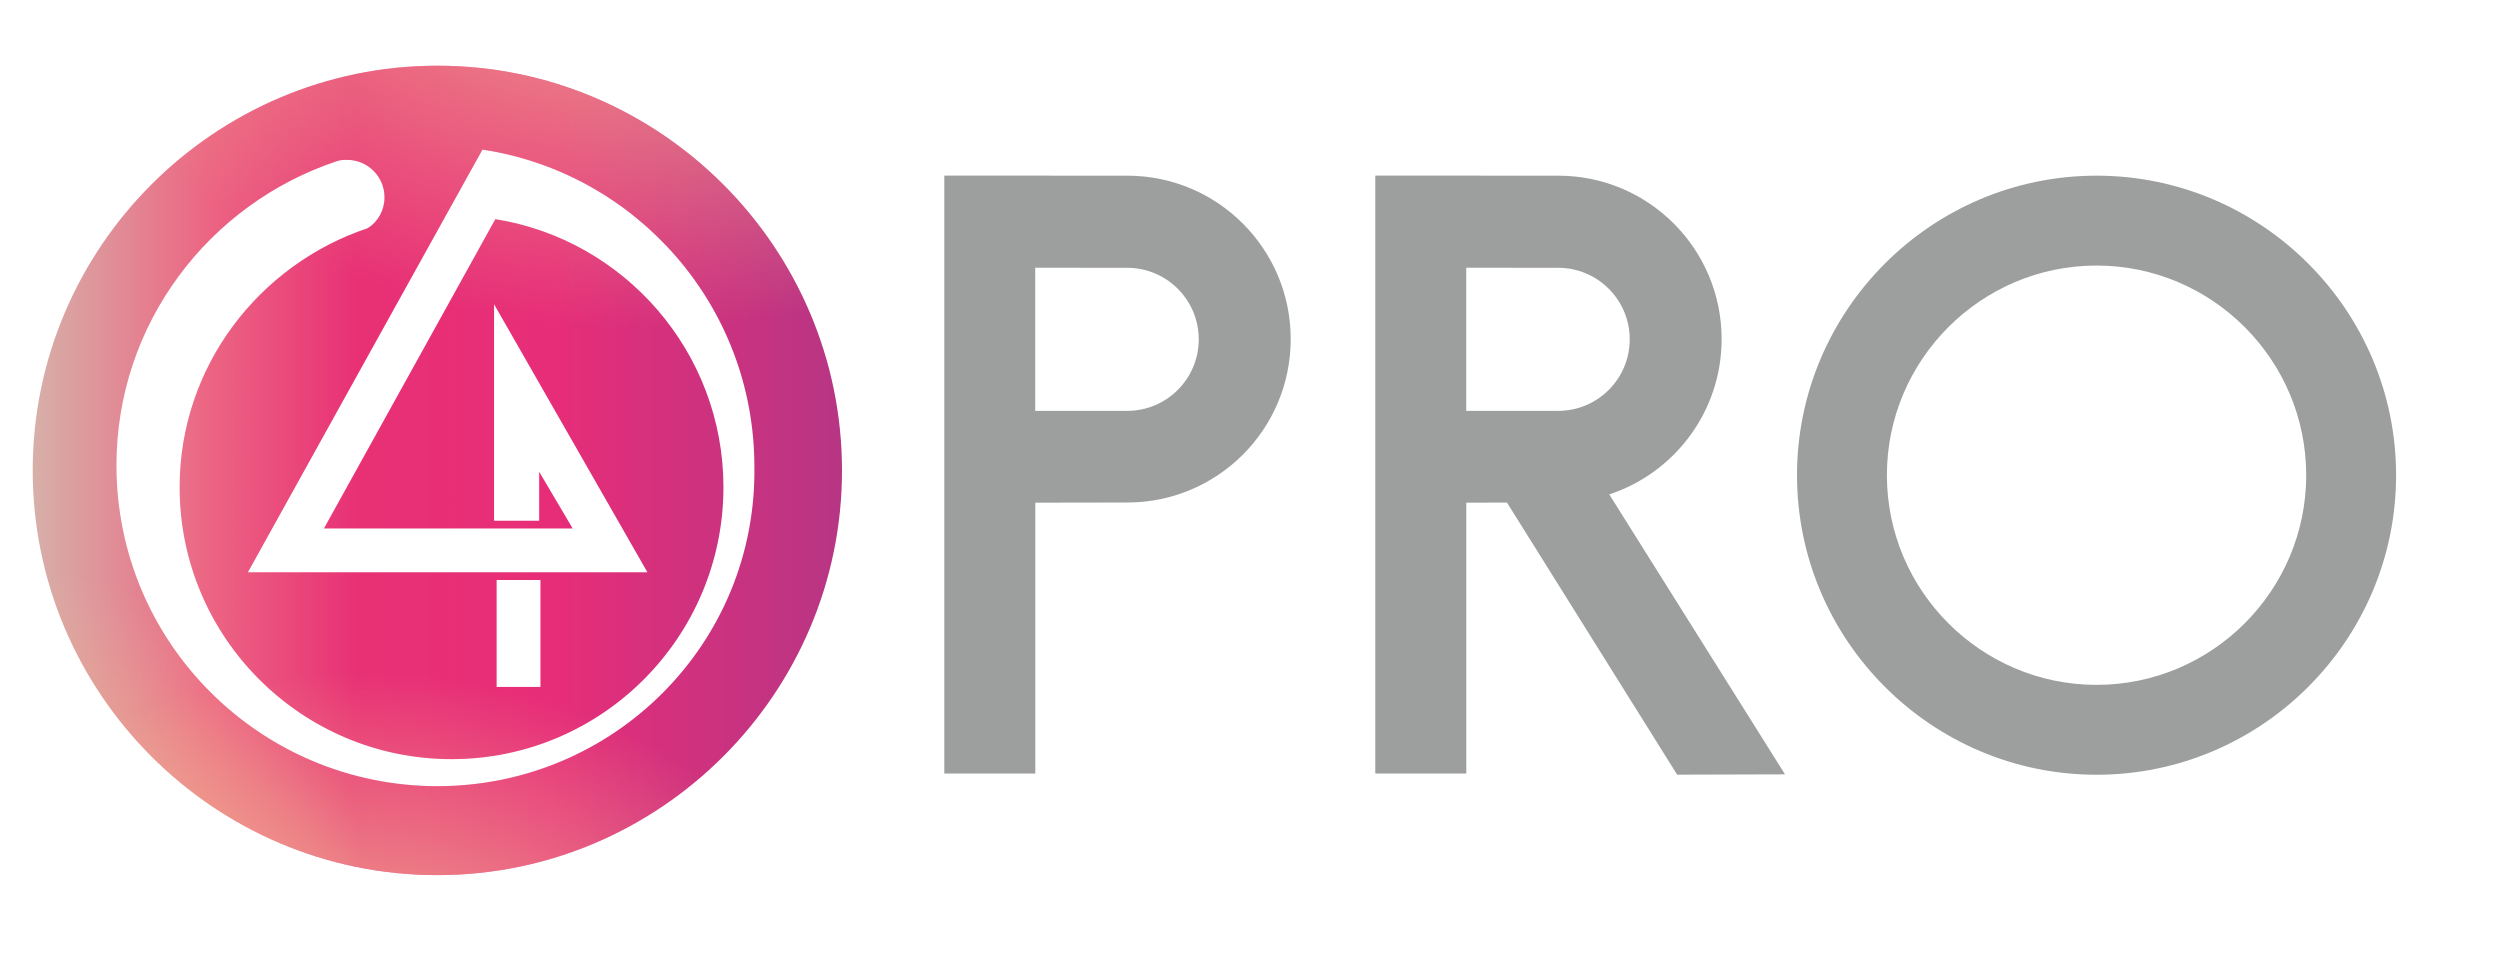
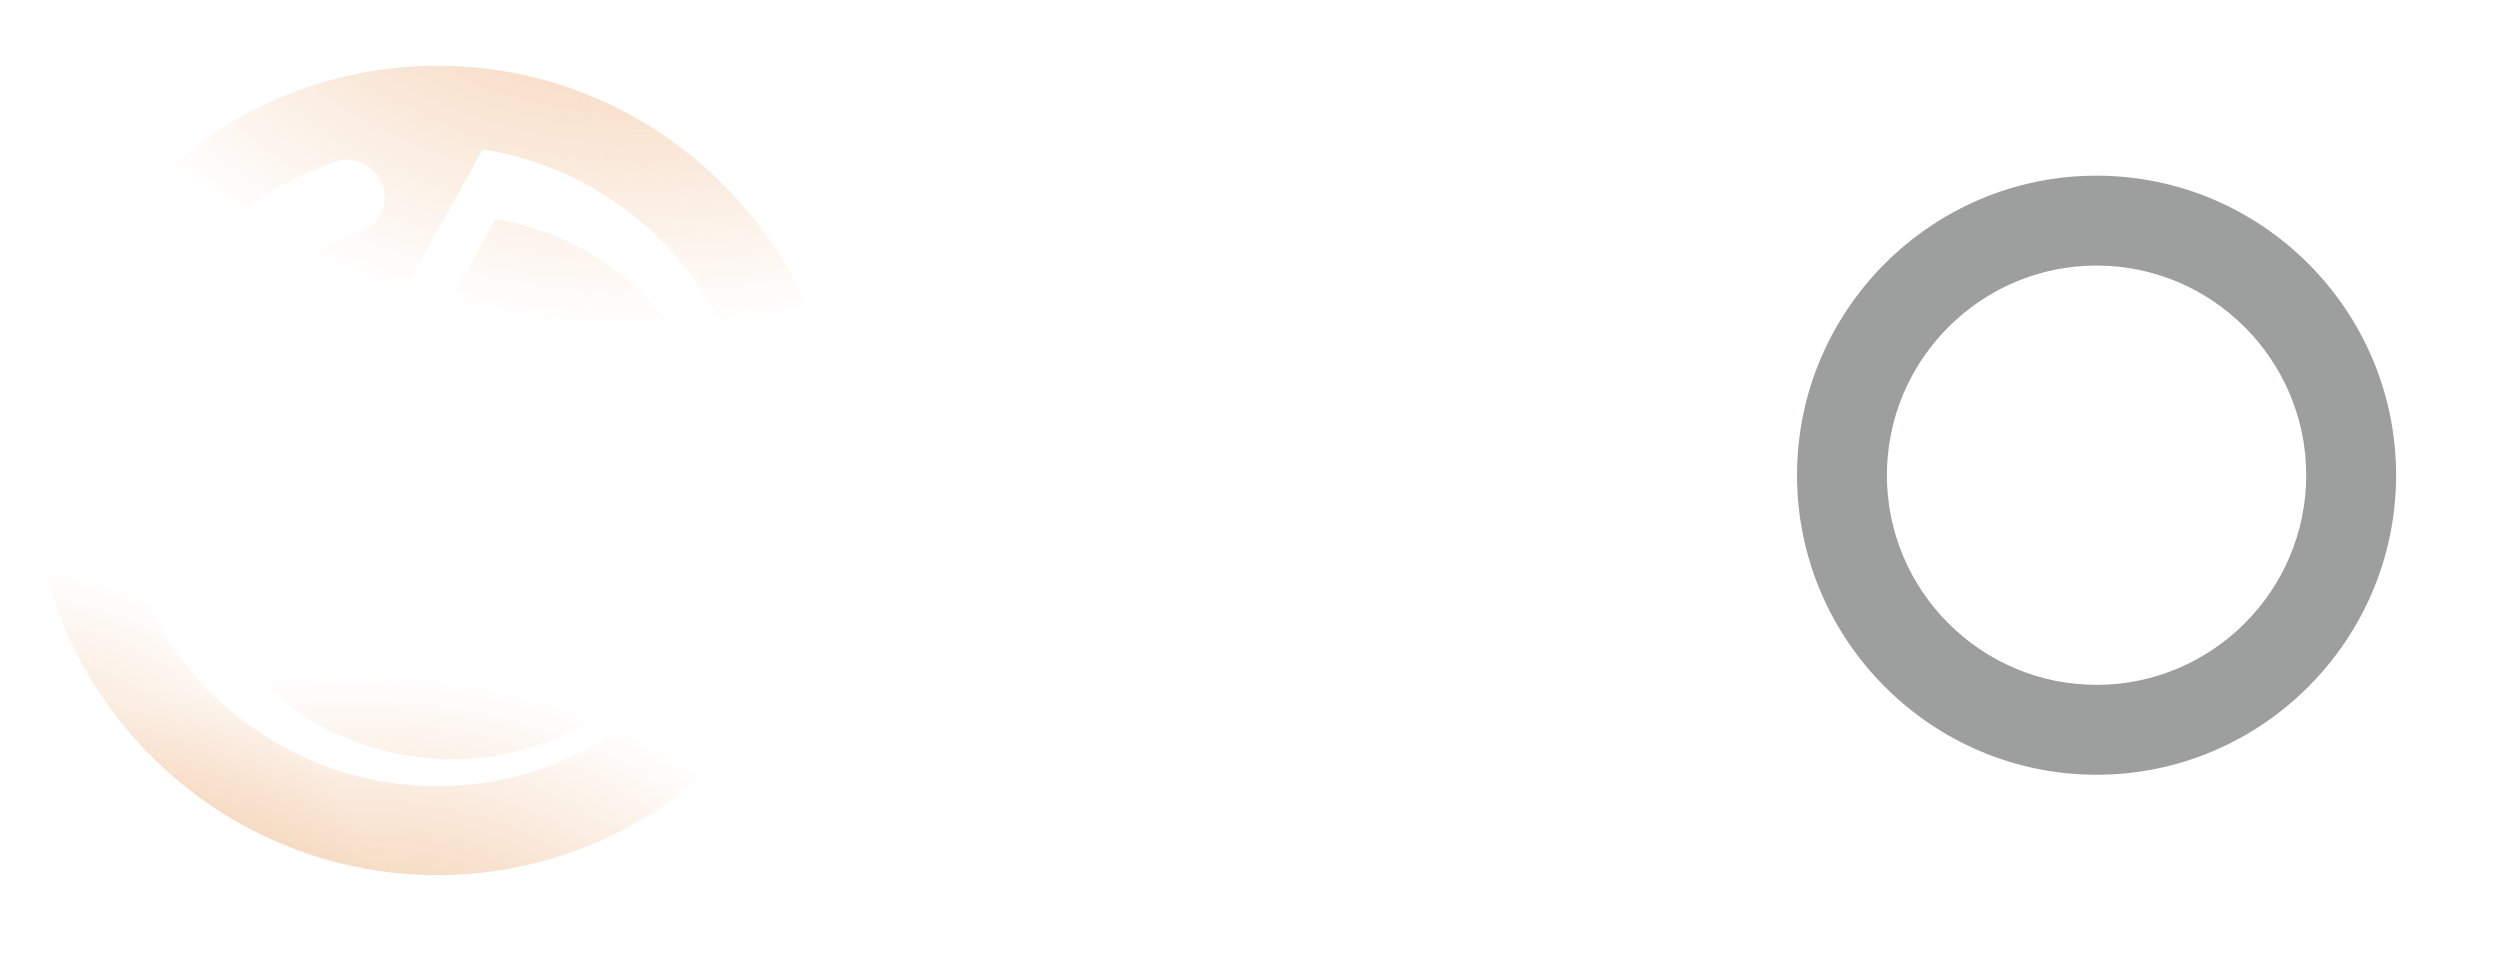
<svg xmlns="http://www.w3.org/2000/svg" xmlns:xlink="http://www.w3.org/1999/xlink" version="1.1" id="Camada_1" x="0px" y="0px" width="3103.9px" height="1209.6px" viewBox="0 0 3103.9 1209.6" style="enable-background:new 0 0 3103.9 1209.6;" xml:space="preserve">
  <style type="text/css">
	.st0{clip-path:url(#SVGID_2_);fill:url(#SVGID_3_);}
	.st1{clip-path:url(#SVGID_5_);fill:url(#SVGID_6_);}
	.st2{clip-path:url(#SVGID_8_);fill:url(#SVGID_9_);}
	.st3{clip-path:url(#SVGID_11_);fill:url(#SVGID_12_);}
	.st4{clip-path:url(#SVGID_14_);fill:none;}
	.st5{fill:#9D9E9E;}
</style>
  <g>
    <g>
      <g>
        <g>
          <g>
            <defs>
              <path id="SVGID_1_" d="M543,81.6c-276.8,0-502.4,225.7-502.4,502.5s225.6,502.4,502.4,502.4s502.4-225.6,502.4-502.4        S819.8,81.6,543,81.6z M543,976.1c-219.2,0-398.4-177.6-398.4-398.4c0-176,115.2-324.8,273.6-377.6c4.8-1.6,8-1.6,12.8-1.6        c25.6,0,46.4,20.8,46.4,46.4c0,16-8,30.4-20.8,38.4C322.2,328.1,223,454.5,223,604.9c0,187.2,152,337.6,337.6,337.6        c187.2,0,337.6-152,337.6-337.6c0-168-123.2-307.2-283.2-332.8l0,0l0,0l-212.8,384H711l-41.6-70.4v60.8h-56V377.7l190.4,332.8        h-496L599,185.7c190.4,28.8,337.6,193.6,337.6,393.6C939.8,798.5,762.2,976.1,543,976.1z M616.6,720.1H671v132.8h-54.4V720.1z        " />
            </defs>
            <clipPath id="SVGID_2_">
              <use xlink:href="#SVGID_1_" style="overflow:visible;" />
            </clipPath>
            <linearGradient id="SVGID_3_" gradientUnits="userSpaceOnUse" x1="16.6" y1="76.4" x2="1067.8" y2="76.4" gradientTransform="matrix(1 0 0 1 0 522)">
              <stop offset="0" style="stop-color:#D4B8AD" />
              <stop offset="0.227" style="stop-color:#EC6683" />
              <stop offset="0.405" style="stop-color:#E83175" />
              <stop offset="0.637" style="stop-color:#E72D78" />
              <stop offset="1" style="stop-color:#B43685" />
            </linearGradient>
-             <rect x="16.6" y="81.6" class="st0" width="1051.2" height="1033.6" />
          </g>
        </g>
      </g>
    </g>
    <g>
      <g>
        <g>
          <g>
            <defs>
              <path id="SVGID_4_" d="M543,81.6c-276.8,0-502.4,225.7-502.4,502.5s225.6,502.4,502.4,502.4s502.4-225.6,502.4-502.4        S819.8,81.6,543,81.6z M543,976.1c-219.2,0-398.4-177.6-398.4-398.4c0-176,115.2-324.8,273.6-377.6c4.8-1.6,8-1.6,12.8-1.6        c25.6,0,46.4,20.8,46.4,46.4c0,16-8,30.4-20.8,38.4C322.2,328.1,223,454.5,223,604.9c0,187.2,152,337.6,337.6,337.6        c187.2,0,337.6-152,337.6-337.6c0-168-123.2-307.2-283.2-332.8l0,0l0,0l-212.8,384H711l-41.6-70.4v60.8h-56V377.7l190.4,332.8        h-496L599,185.7c190.4,28.8,337.6,193.6,337.6,393.6C939.8,798.5,762.2,976.1,543,976.1z M616.6,720.1H671v132.8h-54.4V720.1z        " />
            </defs>
            <clipPath id="SVGID_5_">
              <use xlink:href="#SVGID_4_" style="overflow:visible;" />
            </clipPath>
            <radialGradient id="SVGID_6_" cx="5.4" cy="693.95" r="465.832" gradientTransform="matrix(1 0 0 1.061 0 460.758)" gradientUnits="userSpaceOnUse">
              <stop offset="0" style="stop-color:#F0BE92" />
              <stop offset="1" style="stop-color:#F0BE92;stop-opacity:0" />
            </radialGradient>
            <rect x="-460.2" y="702.5" class="st1" width="931.2" height="988.8" />
          </g>
        </g>
      </g>
    </g>
    <g>
      <g>
        <g>
          <g>
            <defs>
              <path id="SVGID_7_" d="M543,81.6c-276.8,0-502.4,225.7-502.4,502.5s225.6,502.4,502.4,502.4s502.4-225.6,502.4-502.4        S819.8,81.6,543,81.6z M543,976.1c-219.2,0-398.4-177.6-398.4-398.4c0-176,115.2-324.8,273.6-377.6c4.8-1.6,8-1.6,12.8-1.6        c25.6,0,46.4,20.8,46.4,46.4c0,16-8,30.4-20.8,38.4C322.2,328.1,223,454.5,223,604.9c0,187.2,152,337.6,337.6,337.6        c187.2,0,337.6-152,337.6-337.6c0-168-123.2-307.2-283.2-332.8l0,0l0,0l-212.8,384H711l-41.6-70.4v60.8h-56V377.7l190.4,332.8        h-496L599,185.7c190.4,28.8,337.6,193.6,337.6,393.6C939.8,798.5,762.2,976.1,543,976.1z M616.6,720.1H671v132.8h-54.4V720.1z        " />
            </defs>
            <clipPath id="SVGID_8_">
              <use xlink:href="#SVGID_7_" style="overflow:visible;" />
            </clipPath>
            <radialGradient id="SVGID_9_" cx="439.8" cy="655.291" r="632.717" gradientTransform="matrix(1 0 0 0.739 0 818.567)" gradientUnits="userSpaceOnUse">
              <stop offset="0" style="stop-color:#F0BE92" />
              <stop offset="1" style="stop-color:#F0BE92;stop-opacity:0" />
            </radialGradient>
            <rect x="-193" y="835.3" class="st2" width="1265.6" height="934.4" />
          </g>
        </g>
      </g>
    </g>
    <g>
      <g>
        <g>
          <g>
            <defs>
              <path id="SVGID_10_" d="M543,81.6c-276.8,0-502.4,225.7-502.4,502.5s225.6,502.4,502.4,502.4s502.4-225.6,502.4-502.4        S819.8,81.6,543,81.6z M543,976.1c-219.2,0-398.4-177.6-398.4-398.4c0-176,115.2-324.8,273.6-377.6c4.8-1.6,8-1.6,12.8-1.6        c25.6,0,46.4,20.8,46.4,46.4c0,16-8,30.4-20.8,38.4C322.2,328.1,223,454.5,223,604.9c0,187.2,152,337.6,337.6,337.6        c187.2,0,337.6-152,337.6-337.6c0-168-123.2-307.2-283.2-332.8l0,0l0,0l-212.8,384H711l-41.6-70.4v60.8h-56V377.7l190.4,332.8        h-496L599,185.7c190.4,28.8,337.6,193.6,337.6,393.6C939.8,798.5,762.2,976.1,543,976.1z M616.6,720.1H671v132.8h-54.4V720.1z        " />
            </defs>
            <clipPath id="SVGID_11_">
              <use xlink:href="#SVGID_10_" style="overflow:visible;" />
            </clipPath>
            <radialGradient id="SVGID_12_" cx="798.2" cy="-1259.816" r="800.971" gradientTransform="matrix(1 0 0 0.771 0 761.592)" gradientUnits="userSpaceOnUse">
              <stop offset="0" style="stop-color:#F0BE92" />
              <stop offset="1" style="stop-color:#F0BE92;stop-opacity:0" />
            </radialGradient>
            <rect x="-2.6" y="-827.2" class="st3" width="1601.6" height="1235.2" />
          </g>
        </g>
      </g>
    </g>
    <g>
      <g>
        <g>
          <g>
            <defs>
              <path id="SVGID_13_" d="M543,81.6c-276.8,0-502.4,225.7-502.4,502.5s225.6,502.4,502.4,502.4s502.4-225.6,502.4-502.4        S819.8,81.6,543,81.6z M543,976.1c-219.2,0-398.4-177.6-398.4-398.4c0-176,115.2-324.8,273.6-377.6c4.8-1.6,8-1.6,12.8-1.6        c25.6,0,46.4,20.8,46.4,46.4c0,16-8,30.4-20.8,38.4C322.2,328.1,223,454.5,223,604.9c0,187.2,152,337.6,337.6,337.6        c187.2,0,337.6-152,337.6-337.6c0-168-123.2-307.2-283.2-332.8l0,0l0,0l-212.8,384H711l-41.6-70.4v60.8h-56V377.7l190.4,332.8        h-496L599,185.7c190.4,28.8,337.6,193.6,337.6,393.6C939.8,798.5,762.2,976.1,543,976.1z M616.6,720.1H671v132.8h-54.4V720.1z        " />
            </defs>
            <clipPath id="SVGID_14_">
              <use xlink:href="#SVGID_13_" style="overflow:visible;" />
            </clipPath>
            <rect x="16.6" y="81.6" class="st4" width="1051.2" height="1033.6" />
          </g>
        </g>
      </g>
    </g>
  </g>
  <path class="st5" d="M2603,218.1c-204.9,0-371.9,167.1-371.9,371.9s167,371.9,371.9,371.9s371.9-167,371.9-371.9  S2807.8,218.1,2603,218.1z M2603,850.3c-143.4,0-260.3-116.9-260.3-260.3s116.9-260.3,260.3-260.3c143.4,0,260.3,116.9,260.3,260.3  S2746.4,850.3,2603,850.3z" />
-   <path class="st5" d="M2082.3,961.8l133.9-0.4L1998,613.8c81-26.6,139.5-102.9,139.5-192.8c0-112.1-90.8-202.9-202.9-202.9  c-89.6,0-227-0.1-227-0.1v1.1h-0.1v741.3h113V624.1c15.9,0,32.9-0.1,50.5-0.1L2082.3,961.8z M1820.4,332.4  c45.5,0,95.5,0.1,114.2,0.1c49,0,88.8,39.8,88.8,88.8s-39.8,88.8-88.8,88.8c-23,0-70.3,0-114.2,0V332.4z" />
-   <path class="st5" d="M1399.5,218.1c-89.6,0-227-0.1-227-0.1v1.1h-0.1v741.3h113V624.1c34.7-0.1,74.4-0.2,114.2-0.2  c112.1,0,202.9-90.8,202.9-202.9S1511.6,218.1,1399.5,218.1z M1399.5,510.1c-23,0-70.3,0-114.2,0V332.4c45.5,0,95.5,0.1,114.2,0.1  c49,0,88.8,39.8,88.8,88.8S1448.6,510.1,1399.5,510.1z" />
</svg>